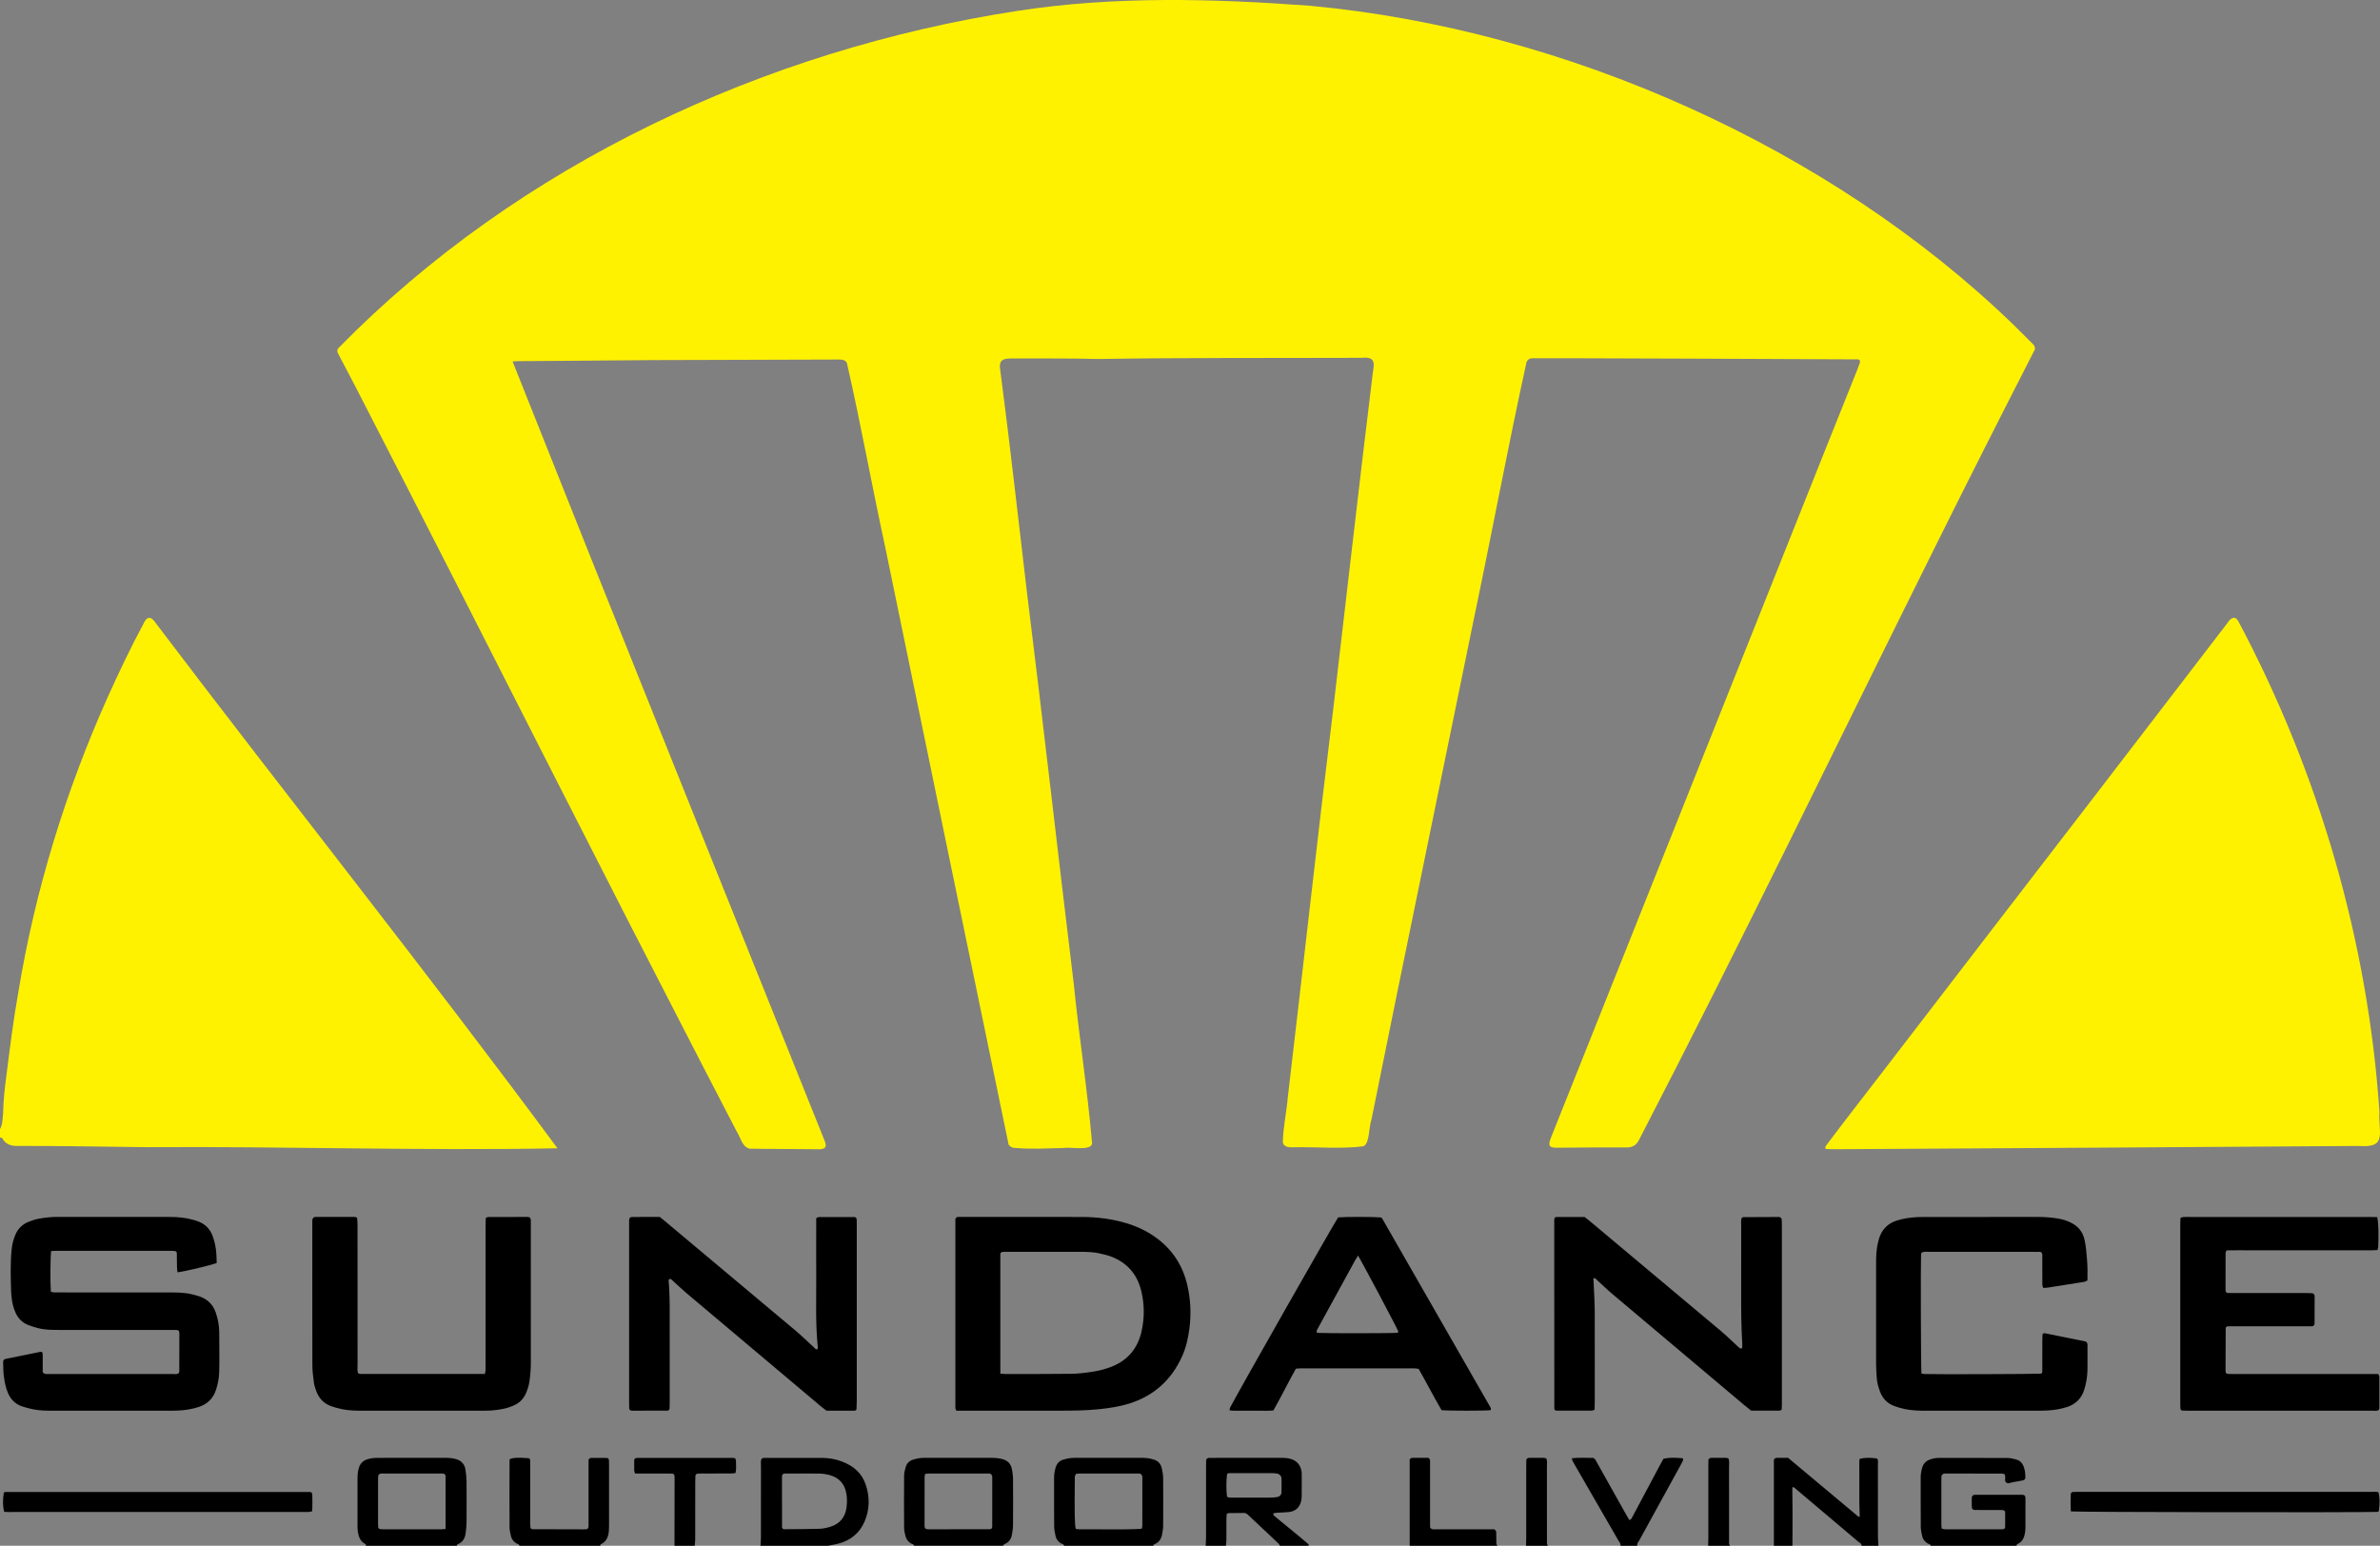
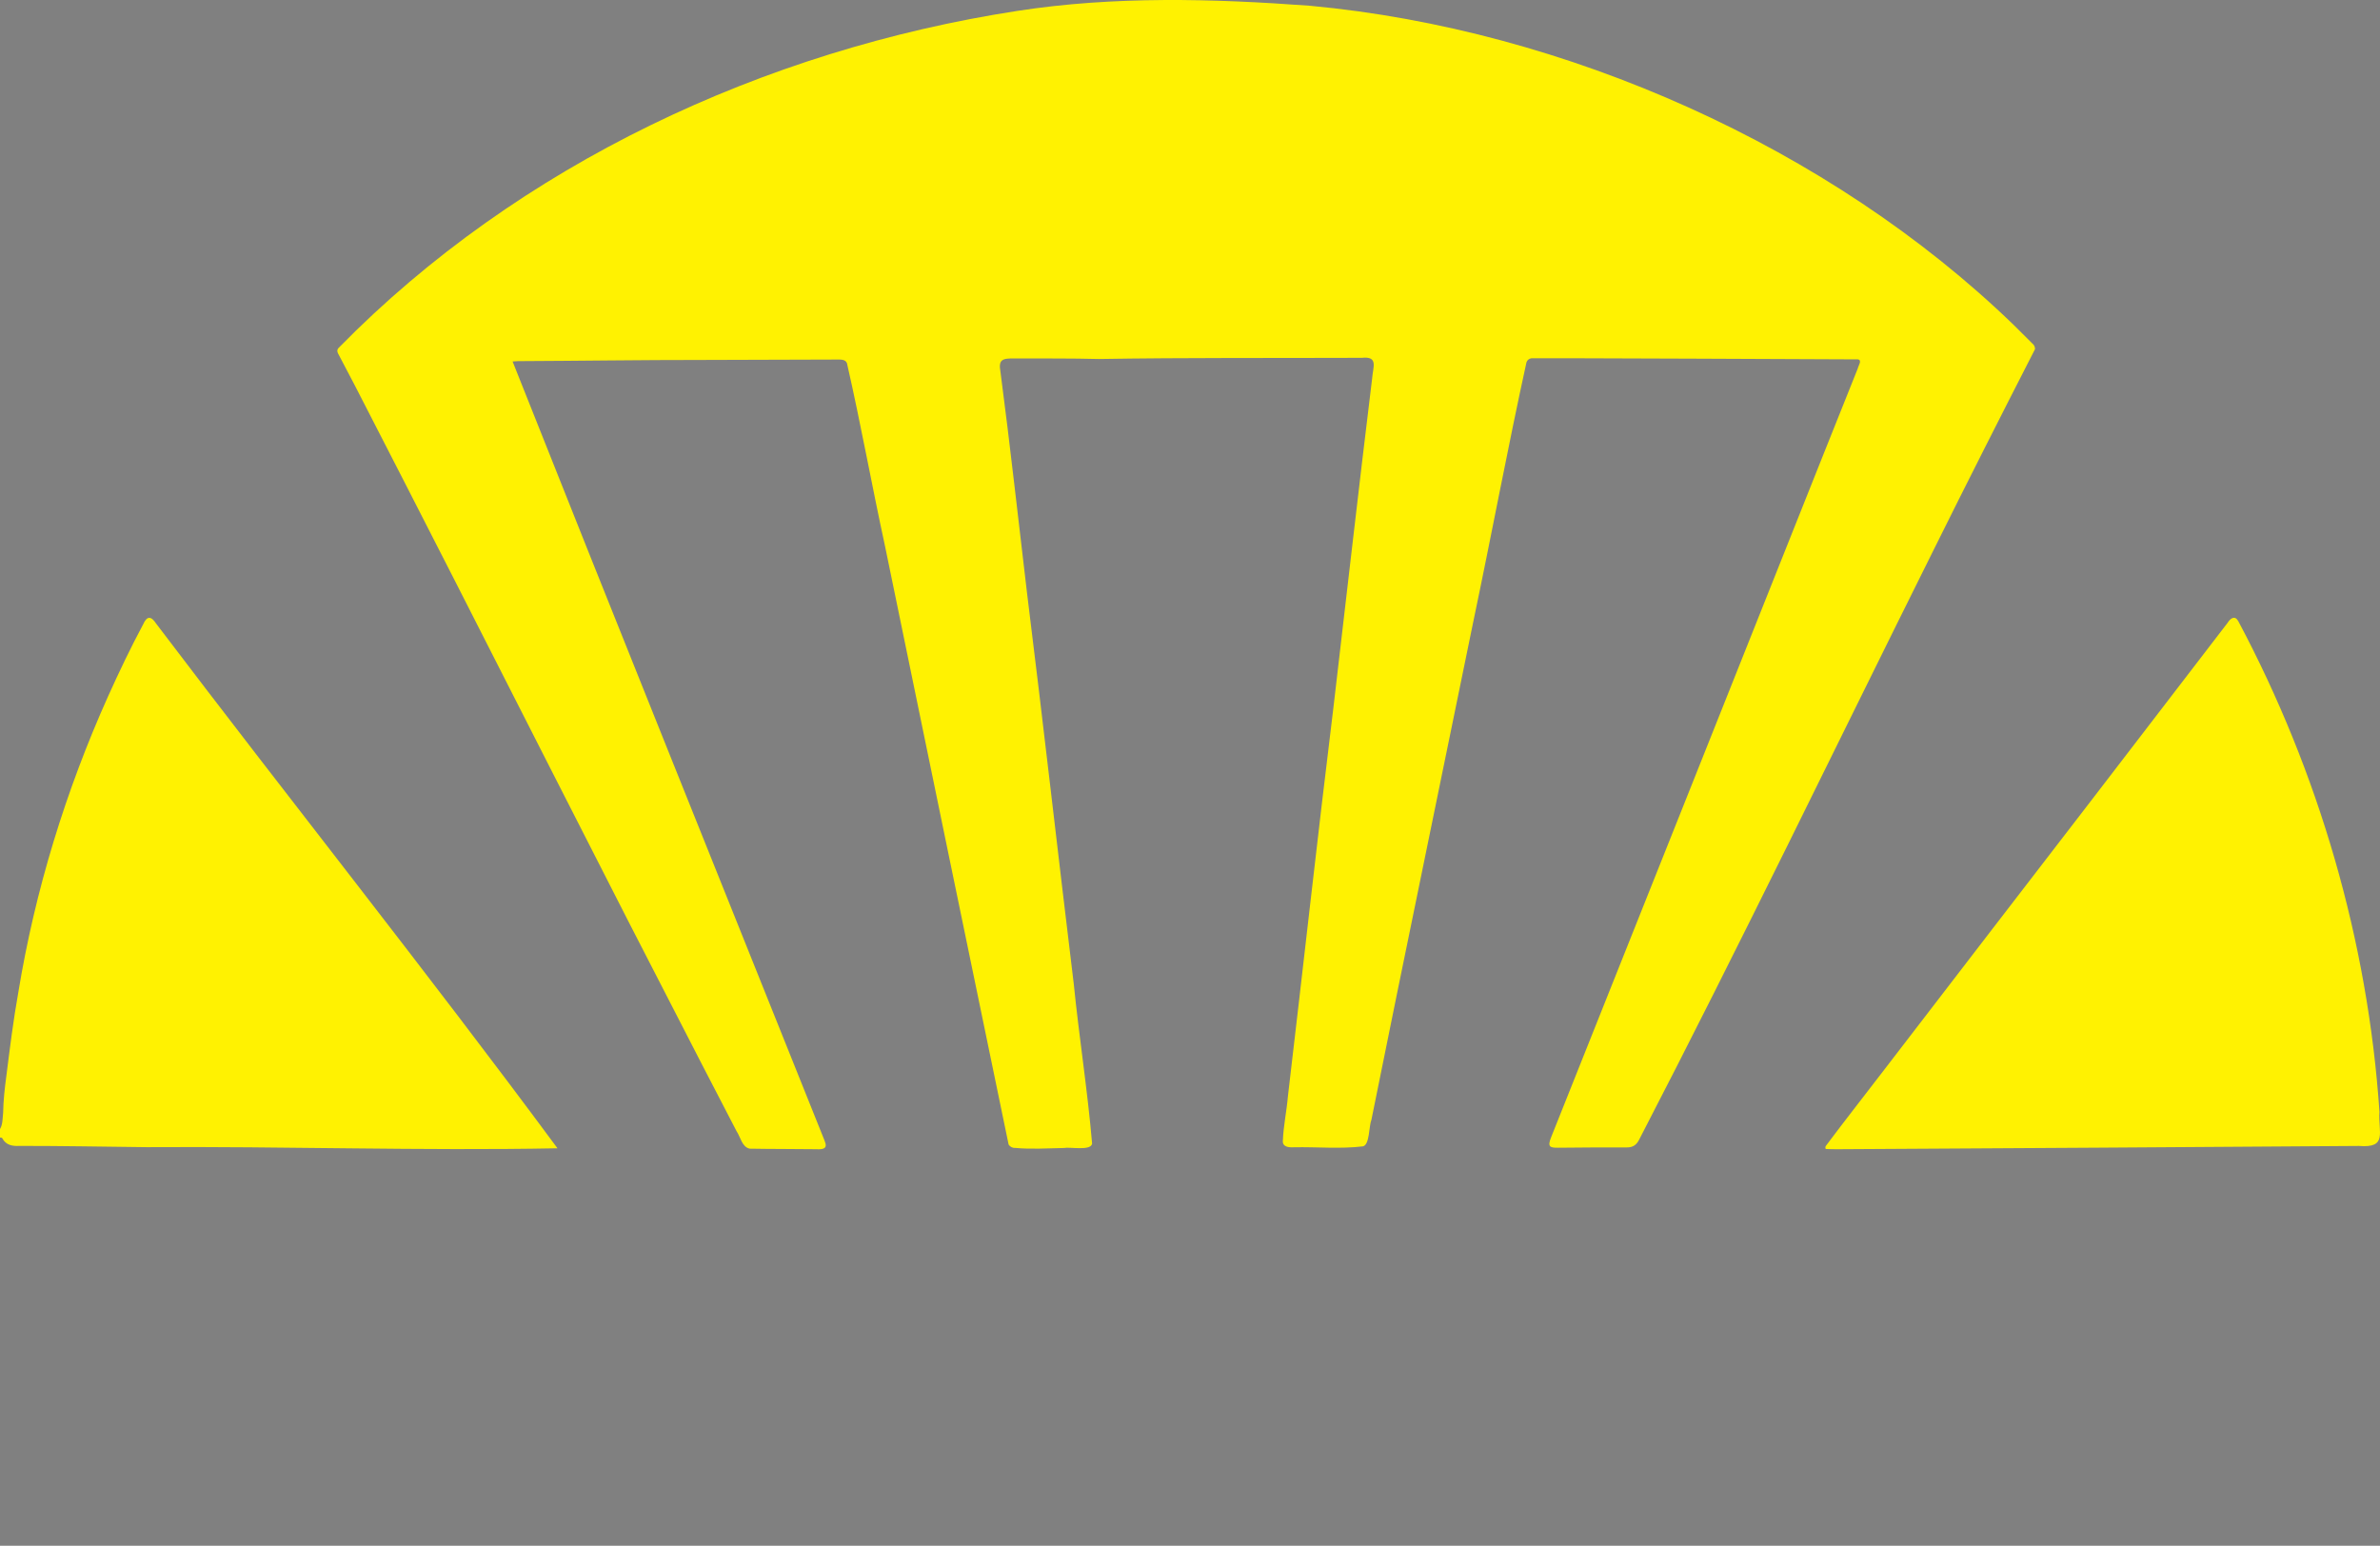
<svg xmlns="http://www.w3.org/2000/svg" viewBox="0 0 1354.03 879.42" data-name="Layer 1" id="Layer_1">
  <rect x="0" y="0" width="1354.03" height="879.42" fill="#808080" stroke="none" />
  <defs>
    <style>      .cls-1 {        fill: #000;      }      .cls-1, .cls-2 {        stroke-width: 0px;      }      .cls-2 {        fill: #fff201;      }    </style>
  </defs>
  <path d="M0,642.34c1.6-2.51,1.43-6.2,1.79-9.22.11-7.04.89-14.02,1.83-21,2.01-15.84,3.95-31.69,6.78-47.41,9.53-58.16,27.03-114.94,51.15-168.69,6.25-13.84,12.78-27.54,19.95-40.92,2.03-4.57,4.39-4.84,7.27-.38,75.58,99.76,154.23,198.27,228.39,298.59-77.66,1.48-155.83-1.16-233.67-.64-24.14-.26-48.26-.74-72.4-.72-4.04.23-7.77-.42-9.82-4.42-.15-.28-.85-.27-1.29-.39,0-1.6,0-3.2,0-4.8ZM294.65,205.46c35.17-.15,70.33-.69,105.5-.67,25.26-.08,50.52-.16,75.78-.23,2.08.03,4.98-.29,5.92,2.07,7.87,34.5,14.14,69.45,21.65,104.06,23.37,113.5,46.79,227.08,70.32,340.5.72,1.14,2.14,2.01,3.59,1.89,9.24.89,18.51.21,27.77.07,3.61-.74,15.39,1.81,16.14-2.48-2.58-30.31-7.39-60.54-10.43-90.86-9.03-74.21-17.39-148.45-26.62-222.64-5.01-41.86-9.57-83.78-15.08-125.58-1.32-7.15,1.18-7.75,8.04-7.65,15.97.04,32-.09,47.94.31,49.86-.81,99.75-.47,149.63-.67,9.57-1.02,6.29,5.31,5.83,11.81-7.64,62.3-14.66,124.67-22,187.01-9.05,73.7-17.19,147.52-25.9,221.27-.71,8.44-2.54,16.76-2.88,25.22-.38,3.68,3.42,4.02,6.27,3.84,13.06-.27,26.28,1.04,39.25-.52,3.9-.76,3.41-11.61,4.82-14.93,4.87-23.77,9.68-47.56,14.47-71.34,14.53-71.17,29.23-142.3,43.78-213.47,10.25-48.73,19.35-97.75,30.01-146.37.46-1.27,1.5-2.09,2.86-2.28,1.1-.15,183.19.58,185.59.64,2.8.35.26,3.69.02,5.2-6.57,16.47-13.18,32.92-19.75,49.39-51.54,129.24-102.96,258.52-154.6,387.72-2.38,5.82-.83,6.26,4.02,6.22,12.95-.12,25.9-.24,38.85-.17,3.51.02,5.54-1.33,7.11-4.44,57.49-110.97,111.76-223.57,167.49-335.43,18.95-38.21,38.28-76.33,57.7-114.26.1-1.33-.5-2.45-1.52-3.27-3.5-3.5-7-7.01-10.53-10.49C1040.88,83.5,890.45,16.78,745.5,3.3c-55.52-4.11-111.68-5.62-166.85,2.92-143.59,22.17-283.44,87.18-385.73,191.43-1.77,1.59-.84,3.04.07,4.71,2.97,5.66,5.99,11.3,8.91,16.98,38.33,74.46,76.31,149.1,114.24,223.76,27.43,54.01,55.04,107.92,82.83,161.74,6.67,12.93,13.38,25.83,20.08,38.74,2.26,3.33,3.07,9.05,7.48,9.94,12.61.24,25.26.13,37.88.31,8.22.49,5.03-3.57,3.22-8.59-58.7-146.53-117.75-292.88-176.01-439.59,1.46-.1,2.25-.19,3.03-.19ZM1044.31,653.84c99.25-.57,198.49-1.16,297.74-1.87,16.52,1.36,10.86-7.8,11.67-19.38-6.56-97.28-34.53-193.16-80.33-279.2-1.95-3.5-4.49-1.58-6.08.98-25.63,33.31-51.19,66.69-76.77,100.04-39.6,51.4-79.13,102.86-118.66,154.33-10.97,14.35-22.15,28.53-32.96,43-.4.53-.62,1.1-.23,1.96,1.81.05,3.72.14,5.63.13Z" class="cls-2" />
-   <path d="M707.67,802.6c2.88.04,5.75.03,8.63,0,2.69-.03,5.4.15,8.17-.15,4.46-7.86,8.37-15.88,12.78-23.74.86-.07,1.64-.18,2.43-.18,21.73,0,43.47,0,65.2,0,.77,0,1.54.2,2.23.3,4.53,7.93,8.59,15.89,13.02,23.46,4.21.41,24.18.4,27.94.02.04-.15.1-.3.13-.46.02-.15.03-.31.01-.46-.02-.16-.06-.32-.14-.46-20.57-35.89-41.14-71.78-61.71-107.66-.08-.14-.18-.27-.3-.37-.12-.1-.27-.17-.4-.26-3.87-.38-20.26-.39-24.36-.03-2.36,3.39-55.25,96.45-61.28,107.85-.22.41-.34.87-.47,1.32-.04.14.05.31.12.65,2.62.33,5.32.11,8,.15ZM749.32,756.61c.26-.58.59-1.13.9-1.69,6.89-12.59,13.78-25.18,20.68-37.77.46-.83.98-1.62,1.71-2.81,2.12,3.34,22.13,41.04,22.83,43.01.09.26-.09.61-.14.92-3.59.31-41.22.35-45.9.05-.56-.55-.34-1.15-.08-1.71ZM1240.48,801.4c-.04-.96-.08-1.92-.08-2.87,0-34.06,0-68.12,0-102.17,0-1.11.08-2.21.12-3.5.65-.17,1.23-.42,1.82-.45,1.11-.07,2.24-.03,3.35-.03,34.04,0,68.08,0,102.12,0,1.58,0,3.15.06,4.68.09.65,3.04.84,9.17.53,16.9-.02.6-.27,1.2-.43,1.85-4.28.26-8.43.09-12.58.12-4,.03-7.99,0-11.99,0h-36.92c-4,0-7.99,0-11.99,0-4.13,0-8.26-.04-12.42.04-.23.63-.51,1.05-.51,1.47-.03,7.03-.04,14.07-.03,21.11,0,1.24.46,1.67,1.73,1.69,2.4.02,4.79.02,7.19.02,12.47,0,24.93,0,37.4,0,1.11,0,2.24.01,3.34.17.35.05.68.57.91.94.15.25.13.62.13.94,0,5.12-.02,10.23-.05,15.35,0,.29-.19.58-.3.88-.72.89-1.74.6-2.65.61-11.35.02-22.69.01-34.04.01-3.84,0-7.67,0-11.51.01-.61,0-1.29-.13-1.77.45-.1.12-.28.23-.28.35-.05,8.15-.08,16.31-.1,24.46,0,.45.14.9.18,1.15.56.82,1.24.72,1.85.72,4.79.02,9.59.02,14.38.02,21.89,0,43.79,0,65.68,0,1.58,0,3.16.01,4.76.02.28.56.65.96.65,1.37.03,6.07.02,12.15,0,18.22,0,.28-.23.55-.36.84-.98.77-2.13.41-3.21.41-21.1.02-42.19.02-63.29.02-13.58,0-27.17,0-40.75,0-1.44,0-2.88-.02-4.31-.06-.65-.02-1.24-.56-1.26-1.15ZM177.68,850.57c.02,3.02.13,6.05-.08,9.24-.68.15-1.27.37-1.86.4-1.28.06-2.56.03-3.83.03-54.8,0-109.59,0-164.39,0-1.73,0-3.47.07-5.12-.09-.84-2.83-.91-6.86-.23-10.9.27-.14.55-.4.82-.4,57.83-.02,115.66-.02,173.49,0,.27,0,.54.27.91.46.09.38.29.82.29,1.27ZM418.39,838.11c-1,.08-1.93.21-2.86.21-5.59.02-11.18,0-16.78.01-.64,0-1.27.04-1.91.09-.61.04-1.19.62-1.21,1.24-.05,1.28-.09,2.55-.09,3.83,0,10.71,0,21.42-.02,32.13,0,1.27-.18,2.53-.28,3.8h-11.51c.02-12.95.05-25.89.06-38.84,0-.32-.04-.64-.07-.95-.05-.63-.59-1.21-1.21-1.23-1.44-.04-2.87-.06-4.31-.06-5.59,0-11.17,0-16.91,0-.2-.72-.48-1.3-.49-1.89-.04-1.92,0-3.83.03-5.75,0-.61.58-1.16,1.21-1.2.32-.02.64-.06.95-.06,18.05,0,36.11,0,54.16.02.31,0,.62.13,1.15.25.13.48.44,1.06.42,1.63-.07,2.2.36,4.45-.35,6.78ZM264.81,836.11c-.49-3.14-2.35-5.09-5.44-5.99-2.19-.64-4.41-.69-6.64-.69-11.18-.02-22.35-.01-33.53,0-1.92,0-3.83.02-5.75.05-1.61.03-3.15.34-4.69.86-2.29.78-3.76,2.28-4.52,4.57-.66,2-.85,4.05-.84,6.14.02,8.95,0,17.89,0,26.84,0,.8-.02,1.6.06,2.39.34,3.46,1.18,6.64,4.67,8.35.11.06.03.52.03.79h51.8c-.06-.57.3-.79.76-.99,2.61-1.14,3.83-3.29,4.17-5.98.26-2.05.51-4.13.53-6.19.06-7.83.07-15.66,0-23.48-.02-2.22-.28-4.46-.62-6.66ZM253.5,869.89c-1.08.09-1.69.19-2.29.19-11,.01-22.01.01-33.01,0-.63,0-1.27-.05-1.9-.1-.59-.05-1.14-.64-1.17-1.27-.03-.64-.04-1.28-.04-1.91,0-8.3,0-16.6,0-24.89,0-.79-.01-1.61.14-2.38.08-.39.47-.82.84-1.01.4-.2.93-.18,1.4-.18,11.48,0,22.97,0,34.45.02.3,0,.59.15,1.04.28.15.32.53.72.53,1.13.03,9.88.03,19.76.03,30.12ZM292.34,799.62c-1.9.8-3.89,1.51-5.91,1.9-3.29.64-6.62,1.09-9.99,1.06-5.75-.04-11.51.02-17.26.02-17.42,0-34.84,0-52.26,0-4.16,0-8.32,0-12.41-.89-2.02-.44-4.04-.95-5.99-1.63-4.36-1.52-7.2-4.63-8.71-8.95-.53-1.5-1.04-3.05-1.24-4.62-.41-3.17-.84-6.36-.85-9.54-.07-27.18-.04-54.37-.04-81.55,0-.64-.03-1.3.14-1.9.11-.39.51-.75.87-1,.23-.16.61-.15.93-.15,7.35,0,14.7,0,22.05,0,.31,0,.66.03.92.16.26.14.61.42.63.66.11,1.43.18,2.87.18,4.3,0,26.38,0,52.77.02,79.15,0,1.56-.3,3.16.34,4.72.54.13.99.33,1.43.33,23.48.02,46.96.01,70.6.01.18-.75.43-1.33.44-1.92.04-3.04.03-6.08.03-9.11,0-24.31,0-48.61,0-72.92,0-1.58.05-3.17.08-4.78.56-.23.98-.56,1.4-.56,7.51-.04,15.02-.05,22.53-.04,1.11,0,1.68.63,1.71,1.81.03.96.02,1.92.02,2.88,0,26.06-.01,52.13.01,78.19,0,3.53-.28,7.02-.77,10.51-.33,2.4-1.04,4.67-2,6.88-1.39,3.22-3.71,5.6-6.93,6.96ZM2.18,783.09c-.33-2.69-.31-5.42-.4-8.14-.03-.9.51-1.63,1.27-1.78,6.72-1.38,13.45-2.75,20.18-4.11.13-.03.29.09.49.16.68.33.56,1.03.57,1.63.02,3.35.01,6.71.01,9.77.67,1.08,1.46,1.08,2.25,1.1.8.01,1.6.01,2.4.01,23.02,0,46.04,0,69.05-.02,1.23,0,2.55.37,3.67-.43.12-.32.33-.6.33-.88.03-7.2.05-14.39.05-21.59,0-1.8-.39-2.13-2.31-2.16-1.28-.02-2.56,0-3.84,0-20.78,0-41.56,0-62.34,0-4,0-8.01-.03-11.91-1.03-2-.51-3.99-1.13-5.9-1.91-3.25-1.33-5.52-3.76-6.93-6.96-1.04-2.35-1.74-4.81-2.05-7.36-.19-1.59-.41-3.18-.45-4.77-.23-8.15-.51-16.3.39-24.44.28-2.56.97-5.01,1.93-7.39,1.45-3.59,3.95-6.19,7.54-7.62,1.92-.77,3.91-1.45,5.94-1.81,3.46-.61,6.95-1.02,10.48-1.01,21.42.03,42.84.02,64.26.02,4.49,0,8.93.46,13.27,1.68,1.07.3,2.13.67,3.16,1.09,3.58,1.47,6.1,4.06,7.52,7.64.64,1.63,1.13,3.33,1.52,5.04.81,3.59.87,7.24.95,10.78-4.42,1.55-18.65,4.9-22.31,5.26-.09-.93-.25-1.85-.27-2.78-.06-2.72-.06-5.43-.1-8.15,0-.61-.61-1.17-1.24-1.2-.8-.04-1.6-.08-2.39-.08-21.74,0-43.48,0-65.22,0-.78,0-1.56.05-2.65.09-.48,3.89-.56,17.92-.16,23.13.52.14,1.11.42,1.69.43,5.11.04,10.23.03,15.34.03,16.46,0,32.93,0,49.39,0,4.63,0,9.28-.08,13.83,1.04,1.55.38,3.11.76,4.6,1.3,4.48,1.64,7.51,4.74,9.03,9.28,1.18,3.51,1.85,7.12,1.91,10.82.07,4.48.07,8.96.07,13.43,0,3.2,0,6.4-.1,9.59-.1,3.37-.76,6.65-1.79,9.87-1.58,4.94-4.89,8.16-9.75,9.79-3.81,1.27-7.76,1.88-11.76,2.07-1.91.09-3.83.1-5.75.1-21.58,0-43.16,0-64.74,0-4.16,0-8.32,0-12.41-.88-2.02-.44-4.04-.95-5.99-1.61-4.04-1.37-6.66-4.24-8.21-8.17-1.12-2.85-1.71-5.84-2.07-8.84ZM346.44,830.66c.03,1.12.06,2.23.06,3.35,0,10.86,0,21.72,0,32.59,0,1.44-.01,2.88-.11,4.31-.24,3.37-1.34,6.24-4.7,7.73-.14.06-.11.51-.16.78h-46.05c-.1-1.05-1.13-.96-1.74-1.35-1.56-1-2.64-2.35-3.05-4.13-.39-1.7-.8-3.45-.8-5.18-.06-12.62-.03-25.24,0-37.85,0-.29.18-.58.28-.87,2.58-.79,4.28-.85,10.79-.39.92.68.67,1.7.67,2.61.02,8.95.01,17.89.01,26.83,0,2.72-.01,5.43.01,8.15,0,.77.1,1.54.15,2.16.32.23.44.34.58.42.13.08.28.2.41.2,9.74.04,19.47.07,29.21.08.77,0,1.55-.09,2.08-.12.92-.81.76-1.64.76-2.42,0-10.86,0-21.72,0-32.59,0-1.59,0-3.18,0-4.48.53-.9,1.12-1.05,1.78-1.05,2.87.01,5.75.02,8.62.04.62,0,1.18.57,1.2,1.19ZM379.66,802.56c-6.71.02-13.43.03-20.14.03-.94,0-1.54-.56-1.56-1.4-.04-1.28-.05-2.56-.05-3.84,0-33.27,0-66.53,0-99.8,0-1.12,0-2.24.02-3.36.03-1.2.57-1.79,1.7-1.8,3.36-.02,6.71-.02,10.07-.02,1.91,0,3.82,0,5.67,0,1,.81,1.88,1.49,2.73,2.21,24.76,20.74,49.53,41.45,74.24,62.23,3.67,3.08,7.09,6.46,10.64,9.68.56.5.94,1.33,1.92,1.21.6-.68.34-1.49.27-2.21-1.3-13.25-.71-26.53-.8-39.8-.06-9.28-.01-18.55-.01-27.83v-4.78c.58-.27.99-.63,1.4-.63,6.87-.03,13.74-.01,20.61,0,.14,0,.27.13.4.21.62.41.63,1.06.64,1.69.02,1.12.02,2.24.02,3.36,0,33.27,0,66.53,0,99.8,0,1.44-.06,2.87-.16,4.31-.02.24-.38.52-.65.65-.27.13-.62.13-.93.13-5.11,0-10.23,0-15.49,0-.82-.62-1.73-1.26-2.57-1.97-25.68-21.62-51.37-43.23-77.03-64.88-2.69-2.27-5.21-4.72-7.82-7.08-.35-.32-.68-.69-1.09-.93-.23-.13-.65-.14-.88,0-.22.13-.45.5-.43.76.07,1.43.26,2.86.32,4.29.13,3.2.29,6.39.29,9.59.03,18.55.02,37.1.01,55.66,0,1.12-.04,2.24-.08,3.35-.02.6-.62,1.16-1.24,1.17ZM479.22,831.57c-3.76-1.44-7.69-2.12-11.73-2.12-10.87,0-21.74-.01-32.61,0-.63,0-1.28.03-1.86,1-.24,1.23-.09,2.83-.09,4.41-.01,13.27,0,26.55-.02,39.82,0,1.59-.17,3.17-.26,4.76h38.37c1.87-.37,3.76-.66,5.61-1.12,7.12-1.78,12.39-5.96,15.26-12.7,2.92-6.87,3.02-14.01.59-21.08-2.23-6.51-7.01-10.55-13.27-12.94ZM481.62,857.63c-.77,5.62-3.86,9.37-9.29,11.03-1.97.6-4.06,1.07-6.1,1.13-6.7.2-13.42.19-20.12.25-.61,0-1.2-.59-1.2-1.19,0-4.8,0-9.59,0-14.39,0,0-.02,0-.03,0,0-4.8-.01-9.59,0-14.39,0-1.18.57-1.71,1.78-1.72,6.55-.01,13.1-.06,19.65.04,1.9.03,3.84.33,5.67.83,5.49,1.48,8.68,5.15,9.57,10.76.41,2.54.4,5.1.05,7.65ZM984.27,879.42h-12.47c.04-1.6.11-3.19.11-4.79,0-13.26,0-26.52,0-39.78,0-1.58.04-3.16.06-4.42.58-.94,1.21-1,1.85-1,2.71-.01,5.43-.02,8.14.01.45,0,.9.19,1.34.29.72,1.59.39,3.21.39,4.78.03,13.9.01,27.8.02,41.69,0,1.09-.25,2.25.55,3.21ZM575.74,836.17c-.51-3.41-2.58-5.38-5.86-6.14-1.08-.25-2.19-.43-3.3-.52-1.27-.1-2.55-.08-3.83-.09-11.66,0-23.31,0-34.97,0-1.44,0-2.89-.04-4.3.13-1.41.18-2.83.51-4.18.95-2.12.69-3.51,2.22-4.09,4.35-.42,1.53-.83,3.12-.84,4.69-.08,9.9-.08,19.81-.01,29.71.01,1.57.42,3.16.79,4.7.43,1.77,1.49,3.13,3.06,4.13.62.39,1.63.29,1.77,1.33h50.84c0-.56.36-.78.82-.97,2.43-1.03,3.7-2.96,4.1-5.48.28-1.73.57-3.48.59-5.22.06-8.79.06-17.57,0-26.36-.01-1.74-.31-3.49-.57-5.22ZM564.49,868.53c0,.3-.12.61-.21,1.02-.36.15-.78.48-1.21.48-11.64.04-23.28.05-34.93.05-.31,0-.63-.06-.94-.09-.58-.07-1.11-.67-1.16-1.31-.02-.32-.04-.64-.04-.96,0-9.1,0-18.19.02-27.29,0-.46.15-.92.31-1.89,1.04-.08,1.81-.2,2.59-.2,11-.01,22.01,0,33.01,0,.48,0,1-.08,1.42.09.39.16.77.55.96.94.2.41.21.92.21,1.39,0,9.26-.01,18.51-.03,27.77ZM1012.25,802.56c-5.27.02-10.54.01-15.98.01-1.31-1.05-2.69-2.11-4.02-3.24-25.07-21.11-50.14-42.21-75.19-63.34-2.93-2.47-5.67-5.16-8.5-7.75-.45-.41-.88-.83-1.07-1.01-.81-.15-.97.03-.94.48.1,1.91.19,3.83.27,5.74.17,3.99.45,7.98.46,11.98.05,17.27.03,34.54.02,51.82,0,1.58-.07,3.15-.11,4.74-.6.25-1.02.57-1.44.57-6.71.03-13.43.03-20.14.01-.31,0-.61-.16-.92-.24-.14-.28-.4-.56-.4-.84-.04-35.82-.05-71.64-.05-107.47,0-.46.23-.91.35-1.34.36-.11.66-.29.96-.29,5.27-.02,10.55-.01,15.92-.01.98.76,2.01,1.5,2.99,2.32,24.76,20.73,49.52,41.46,74.24,62.24,3.67,3.08,7.09,6.46,10.62,9.69.48.44.96.86,1.83.39.03-.64.12-1.43.08-2.2-.59-9.58-.67-19.18-.64-28.77.04-12.79,0-25.59.02-38.38,0-1.58-.22-3.18.21-4.64.38-.25.63-.55.88-.55,6.71-.05,13.42-.07,20.13-.09.31,0,.7-.01.93.15.35.26.82.64.85,1.01.13,1.43.14,2.87.14,4.31,0,29.59,0,59.17,0,88.76,0,4.16,0,8.32,0,12.47,0,.94-.07,1.88-.11,3.03-.77.26-1.07.45-1.36.45ZM1152.33,852.19c-.04,5.6,0,11.19-.03,16.79,0,.96-.05,1.92-.2,2.87-.42,2.8-1.42,5.26-4.19,6.55-.47.22-.75.48-.57,1.03h-48.93c-.13-1.04-1.15-.94-1.77-1.33-1.57-.99-2.66-2.34-3.06-4.12-.38-1.71-.79-3.45-.81-5.19-.08-9.43-.03-18.87-.05-28.3,0-1.94.34-3.82.92-5.66.66-2.11,2.03-3.58,4.12-4.36,1.66-.62,3.37-1,5.15-1,13.1,0,26.21-.03,39.31.04,1.57,0,3.15.43,4.69.81,2.37.58,3.76,2.21,4.55,4.49.75,2.16.83,4.35.78,6.29-.55,1.18-1.44,1.14-2.17,1.29-1.56.33-3.14.57-4.72.83-1.36.23-2.85,1.23-4.07.17-1.02-.9-.24-2.44-.5-3.67-.07-.31-.21-.6-.37-1.05-.53-.1-1.15-.3-1.76-.3-10.55-.02-21.09-.02-31.64-.02-.47,0-.99-.02-1.4.16-.39.18-.77.56-.95.94-.19.41-.18.93-.18,1.4,0,8.95,0,17.91,0,26.86,0,.61.13,1.23.21,1.97.69.15,1.29.39,1.89.39,10.87.02,21.73.01,32.6,0,.16,0,.32-.03.48-.04.58-.04,1.12-.62,1.12-1.27.01-3.02,0-6.03,0-8.75-.63-.88-1.26-.9-1.9-.9-5.11,0-10.23,0-15.34-.03-1.13,0-1.72-.62-1.74-1.79-.03-2.06-.08-4.12.03-5.73.62-1.12,1.29-1.11,1.91-1.11,8.95-.01,17.9,0,26.85-.01.96,0,1.72.47,1.72,1.74ZM1353.36,859.76c-.27.14-.53.41-.8.41-12.96.39-169.67.17-174.43-.27-.14-3.45-.12-6.62-.02-9.8.02-.65.56-1.24,1.16-1.26,1.12-.04,2.23-.07,3.35-.07,55.59,0,111.18,0,166.77.01,1.25,0,2.53-.26,3.73.23.8,2.62.87,6.1.24,10.74ZM1175.83,800.54c-3.66,1.2-7.46,1.75-11.3,1.95-2.07.11-4.15.11-6.23.11-20.61,0-41.22,0-61.83.01-4.32,0-8.64-.06-12.88-.96-2.02-.42-4.02-1.03-5.95-1.74-3.98-1.47-6.63-4.31-8.1-8.28-.95-2.56-1.68-5.17-1.84-7.9-.15-2.55-.34-5.11-.35-7.66-.03-19.02-.03-38.05,0-57.07,0-4.15.08-8.31,1.18-12.37.17-.62.27-1.25.45-1.86,1.62-5.28,5.05-8.79,10.34-10.42,3.84-1.19,7.79-1.69,11.79-1.91,1.28-.07,2.56-.05,3.83-.05,21.57,0,43.14.02,64.71-.02,3.69,0,7.34.29,10.97.87,2.86.45,5.59,1.3,8.15,2.67,3.72,2,6.09,4.99,7.1,9.15.92,3.76,1.12,7.59,1.47,11.4.36,3.97.32,7.97.25,12.05-.69.3-1.22.68-1.81.78-6.93,1.13-13.87,2.22-20.81,3.29-.78.12-1.58.09-2.56.15-.18-.65-.47-1.22-.47-1.8-.04-4.96-.01-9.91-.04-14.87,0-1.09.22-2.22-.28-3.26-.75-.9-1.78-.56-2.68-.56-9.75-.03-19.49-.02-29.24-.02-10.71,0-21.41-.01-32.12.01-1.41,0-2.86-.29-4.19.35-.17.31-.45.57-.46.85-.26,6.15-.09,64.02.2,67.95.7.16,1.15.33,1.6.35,6.08.24,63.26.04,66.55-.21.61-.43.63-1.06.63-1.7,0-5.91,0-11.83.02-17.74,0-1.09.1-2.19.16-3.19.5-.2.81-.45,1.05-.4,7.98,1.59,15.95,3.21,23.6,4.76.95.85.87,1.66.88,2.44,0,4.48.04,8.95-.01,13.43-.05,3.85-.65,7.62-1.77,11.32-1.56,5.15-4.94,8.48-10,10.13ZM1068.42,874.67c0,1.59.17,3.17.26,4.76h-9.59c.04-1.39-1.23-1.76-2.02-2.42-12.16-10.32-24.35-20.6-36.54-30.88-.08-.07-.3.03-.84.11.17,11.03.14,22.11.06,33.19h-10.55v-48.95c.59-.99,1.22-1.04,1.86-1.04,2.07,0,4.14,0,6.25,0,13.39,11.21,26.71,22.36,40.04,33.5.09.07.31-.01.68-.04-.07-2.67-.17-5.36-.21-8.04-.04-2.87,0-5.75,0-8.63,0-2.72-.02-5.43,0-8.15.02-2.7-.1-5.41.09-8.04,2.82-.77,5.73-.83,9.95-.26.86.95.52,2.12.52,3.2.02,13.9,0,27.79.03,41.69ZM658.5,704.75c-5.14-3.91-10.84-6.71-16.99-8.62-8.45-2.63-17.15-3.71-25.97-3.75-15.65-.05-31.31-.02-46.96-.02-7.51,0-15.02,0-22.52.01-.76,0-1.6-.19-2.19.5-.13.32-.34.61-.34.9-.02,35.8-.02,71.59,0,107.39,0,.29.2.59.52,1.43,1.68,0,3.27,0,4.86,0,17.89,0,35.78,0,53.67,0,7.67,0,15.33-.05,22.97-.87,5.73-.62,11.42-1.46,16.91-3.18,14.05-4.42,24.04-13.49,30.07-26.91,2.24-4.99,3.42-10.26,4.13-15.68,1.1-8.5.72-16.91-1.28-25.22-2.55-10.63-8.12-19.34-16.86-25.98ZM649.45,757.53c-2.28,9.91-8.13,16.76-17.76,20.31-3.16,1.16-6.4,2.01-9.71,2.52-4.25.66-8.53,1.24-12.86,1.25-7.02.01-14.05.1-21.07.12-5.27.02-10.54.01-15.81,0-.93,0-1.85-.13-3.13-.22v-68.32c.46-.85,1.08-.95,1.72-.96.96-.02,1.92-.02,2.87-.02,13.41,0,26.82-.01,40.23,0,4.15,0,8.31.04,12.37,1.07,1.54.39,3.12.7,4.62,1.2,9.89,3.33,16.05,10.15,18.43,20.26,1.78,7.56,1.82,15.22.08,22.8ZM739.7,874.56c-4.8-3.96-9.62-7.89-14.43-11.85-.48-.39-1.02-.78-.8-1.74.67-.1,1.42-.27,2.18-.32,2.23-.15,4.47-.15,6.69-.41,3.52-.4,5.86-2.37,6.81-5.81.29-1.06.41-2.2.42-3.3.05-3.99.03-7.98.02-11.97,0-.64,0-1.28-.1-1.91-.55-3.42-2.29-5.85-5.66-7.05-2.01-.72-4.06-.77-6.13-.77-9.25,0-18.51,0-27.76,0-4.31,0-8.62,0-12.92.02-.64,0-1.27.1-1.81,1.05-.02,1.26-.06,2.84-.06,4.42,0,13.25,0,26.5-.01,39.75,0,1.59-.14,3.18-.21,4.76h11.51c.1-1.11.27-2.21.28-3.32.03-3.99,0-7.99.02-11.98,0-.94.1-1.88.15-2.7.44-.26.7-.55.97-.56,3.03-.06,6.06-.1,9.08-.09.44,0,.92.24,1.32.47.41.24.75.59,1.1.92,5.71,5.35,11.41,10.7,17.1,16.08.31.3.45.78.67,1.18h16.31c0-.28.14-.71,0-.83-1.55-1.37-3.13-2.71-4.73-4.03ZM700.32,852.06c-.79,0-1.6.03-2.24-.61-.49-3.63-.48-8.84.02-12.75.41-.63,1.09-.57,1.71-.57,7.98-.01,15.97-.02,23.95,0,.95,0,1.91.09,2.85.26,1.27.22,2.42,1.37,2.46,2.6.07,2.71.07,5.43,0,8.14-.04,1.34-1.05,2.36-2.42,2.58-1.26.2-2.54.34-3.81.34-7.5.03-15.01.02-22.51.01ZM660.93,835.26c-.58-2.52-2.19-4.23-4.72-4.93-1.22-.34-2.47-.65-3.73-.78-1.42-.15-2.87-.12-4.31-.12-11.66,0-23.31,0-34.97,0-1.44,0-2.89-.05-4.3.13-1.41.18-2.82.51-4.18.95-2.13.68-3.48,2.23-4.12,4.33-.61,1.99-.93,4.03-.92,6.13.02,9.11-.03,18.21.05,27.32.02,1.89.4,3.8.81,5.66.39,1.78,1.47,3.14,3.05,4.13.61.38,1.64.3,1.74,1.35h50.84c0-.56.38-.77.84-.97,2.42-1.03,3.69-2.96,4.12-5.48.26-1.57.6-3.16.61-4.74.06-9.1.07-18.21,0-27.32-.02-1.89-.37-3.82-.79-5.67ZM649.89,868.19c0,.45-.15.9-.22,1.27-.21.18-.33.36-.46.37-11.64.59-23.29.13-34.94.26-.77,0-1.55-.15-2.27-.23-.61-2.76-.72-8.82-.52-27.87.01-1.09-.25-2.25.69-3.41.43-.06,1.04-.22,1.64-.22,11.19-.01,22.38-.01,33.57,0,.48,0,1-.06,1.41.12.38.17.75.58.93.97.19.41.19.93.19,1.4,0,9.12,0,18.23-.02,27.35ZM880.66,879.42h-12.47c.04-1.6.11-3.19.11-4.79,0-13.26,0-26.52,0-39.78,0-1.58.04-3.16.06-4.42.58-.94,1.21-1,1.85-1,2.71-.01,5.43-.02,8.14.01.45,0,.9.19,1.34.29.72,1.59.39,3.21.39,4.78.03,13.9.01,27.8.02,41.69,0,1.09-.25,2.25.55,3.21ZM957.48,829.68c0,.44.14.95-.03,1.33-.53,1.16-1.15,2.27-1.77,3.39-7.69,13.99-15.4,27.98-23.07,41.99-.51.93-1.47,1.77-1.11,3.04h-9.59c.31-1.28-.66-2.1-1.19-3.02-8.03-13.99-16.11-27.95-24.18-41.92-.64-1.11-1.29-2.21-1.88-3.34-.21-.4-.24-.88-.41-1.51,4.23-.43,8.34-.19,12.22-.16,1.31.7,1.63,1.82,2.16,2.77,5.4,9.61,10.78,19.22,16.17,28.83.7,1.25,1.44,2.48,2.14,3.69,1.01-.13,1.3-.88,1.66-1.55,5.18-9.72,10.35-19.45,15.53-29.18.75-1.4,1.53-2.79,2.25-4.1,3.06-.66,5.93-.72,11.08-.27ZM851.3,878.19c.02.42.38.82.58,1.23h-49.88v-49.06c.54-.85,1.15-.93,1.8-.93,3.03,0,6.05,0,8.82,0,1.07.65.97,1.48.97,2.27,0,11.18,0,22.35,0,33.53,0,1.41-.05,2.84.06,3.92.97,1.21,1.99.93,2.9.94,9.73.02,19.47.01,29.21.01,1.59,0,3.18,0,4.48,0,1.04.74.99,1.56,1,2.35.02,1.92,0,3.83.07,5.75Z" class="cls-1" />
</svg>